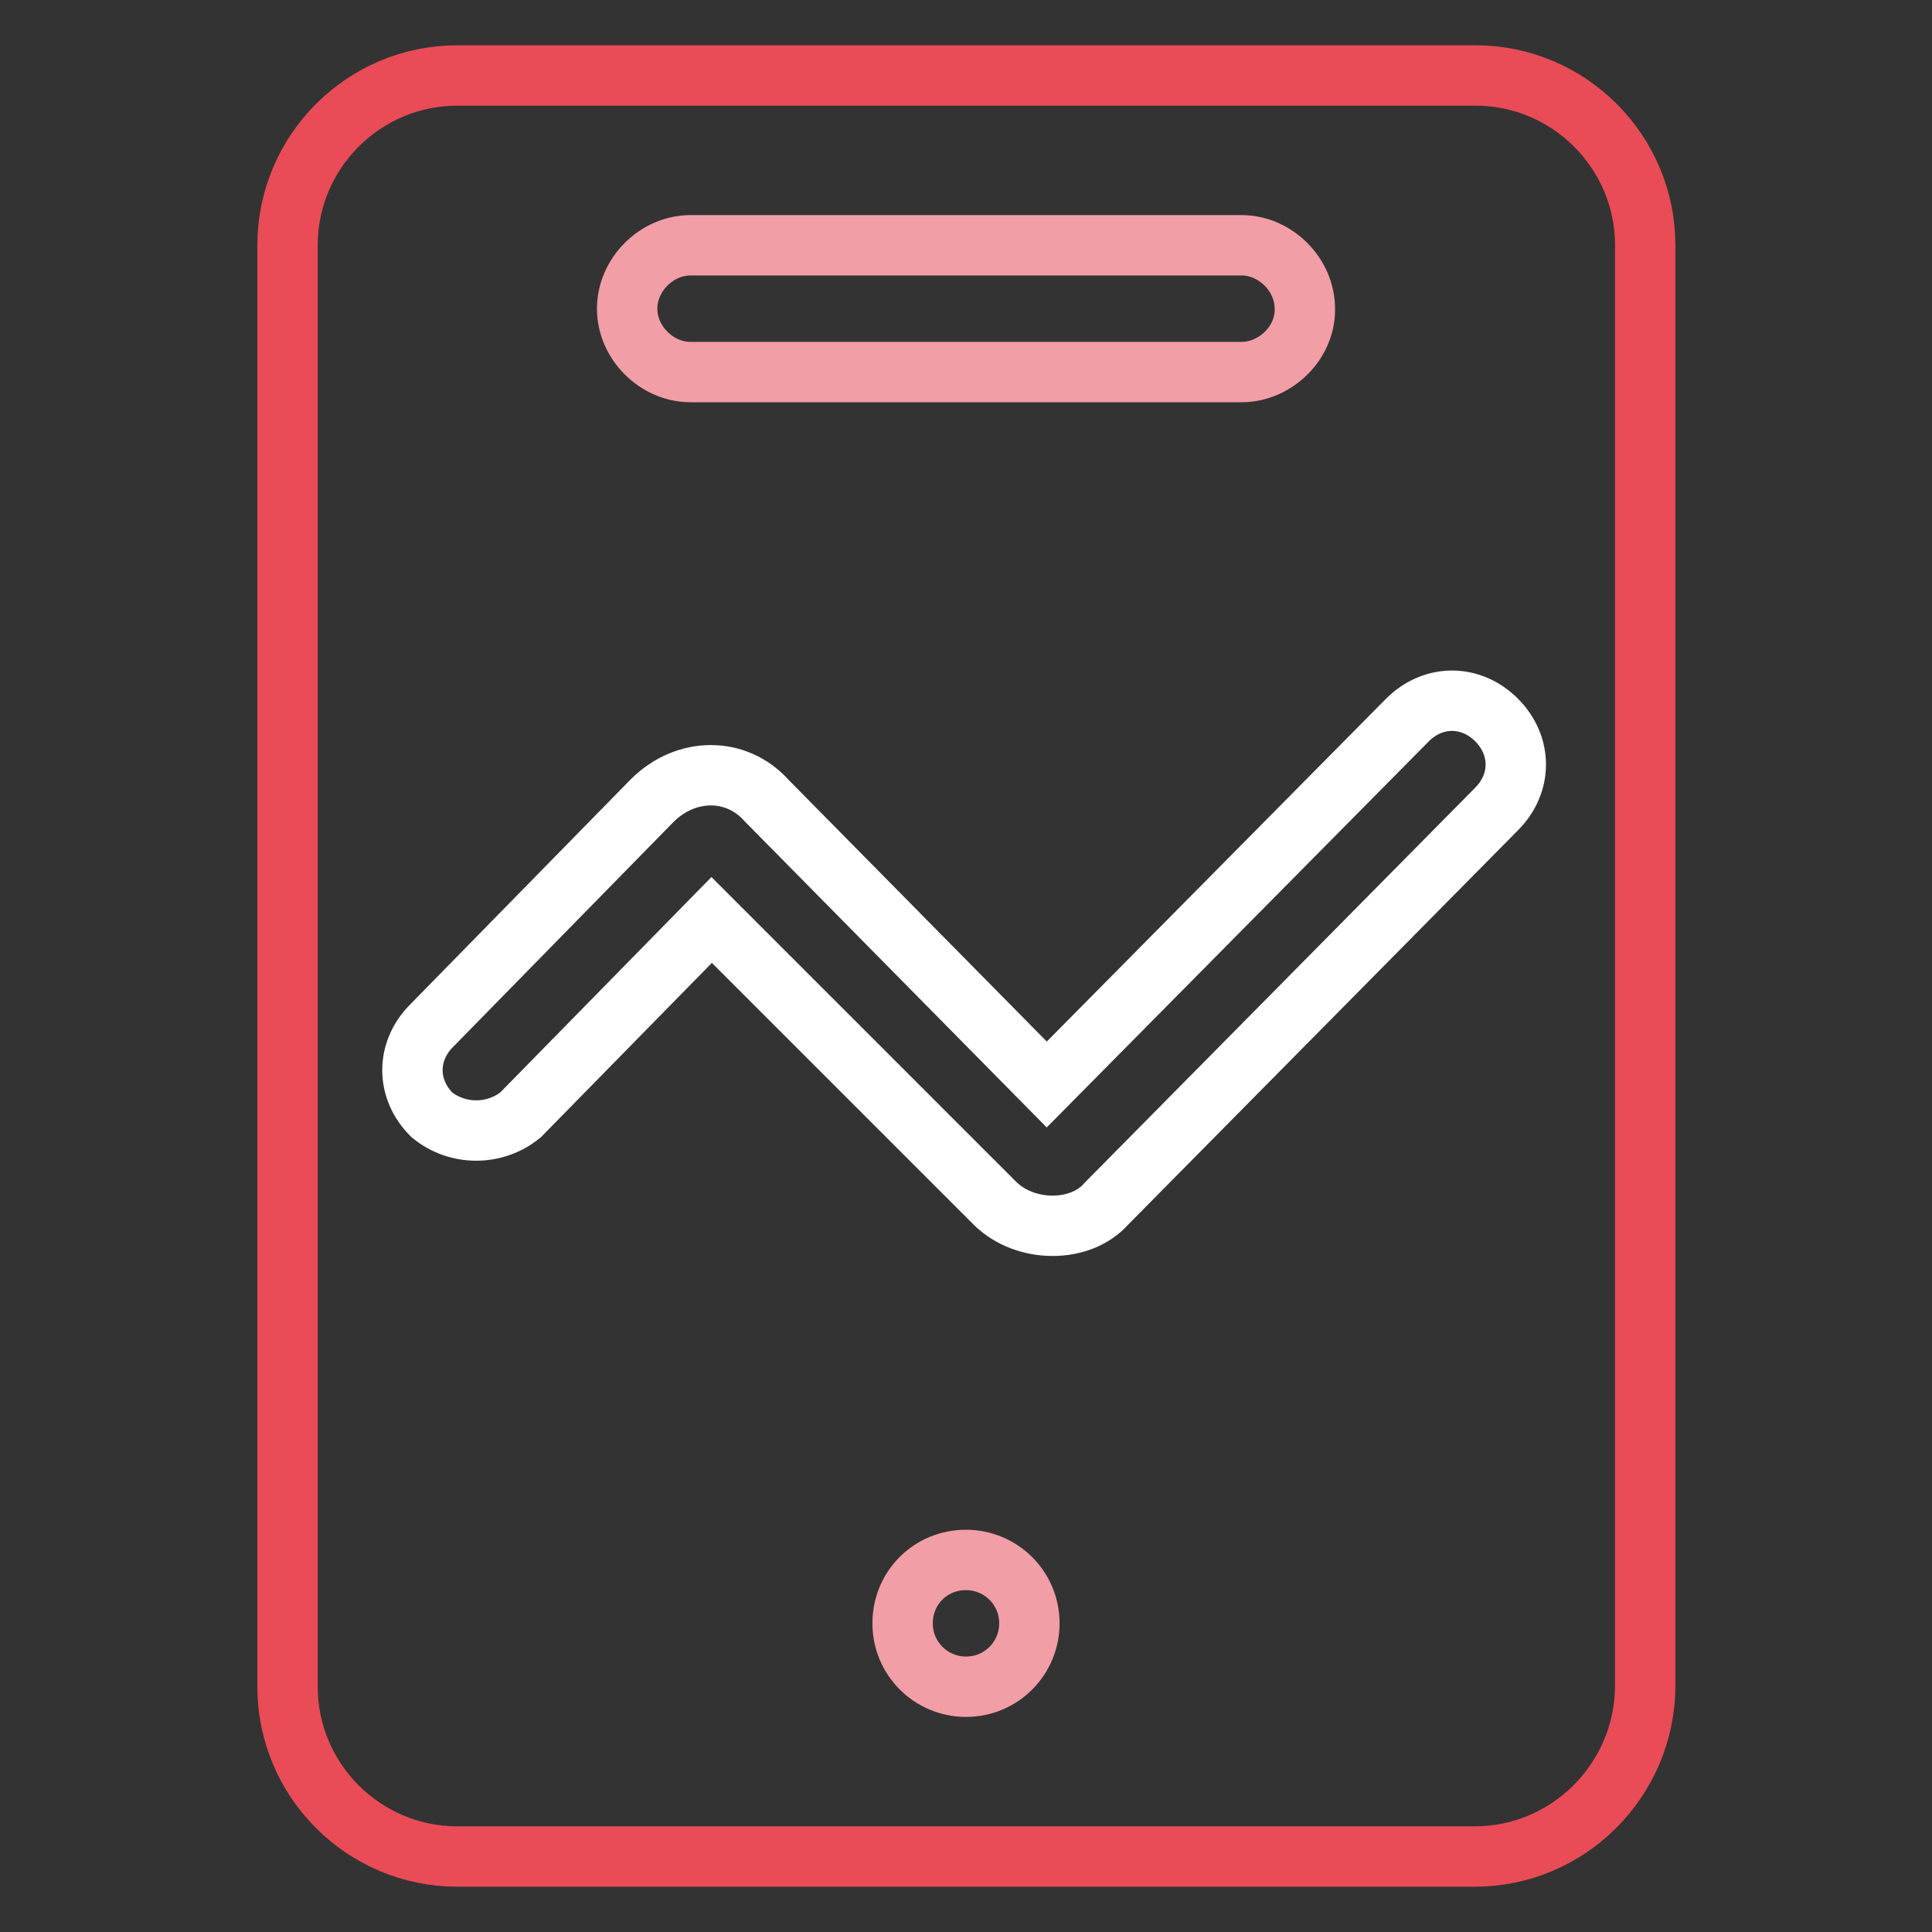
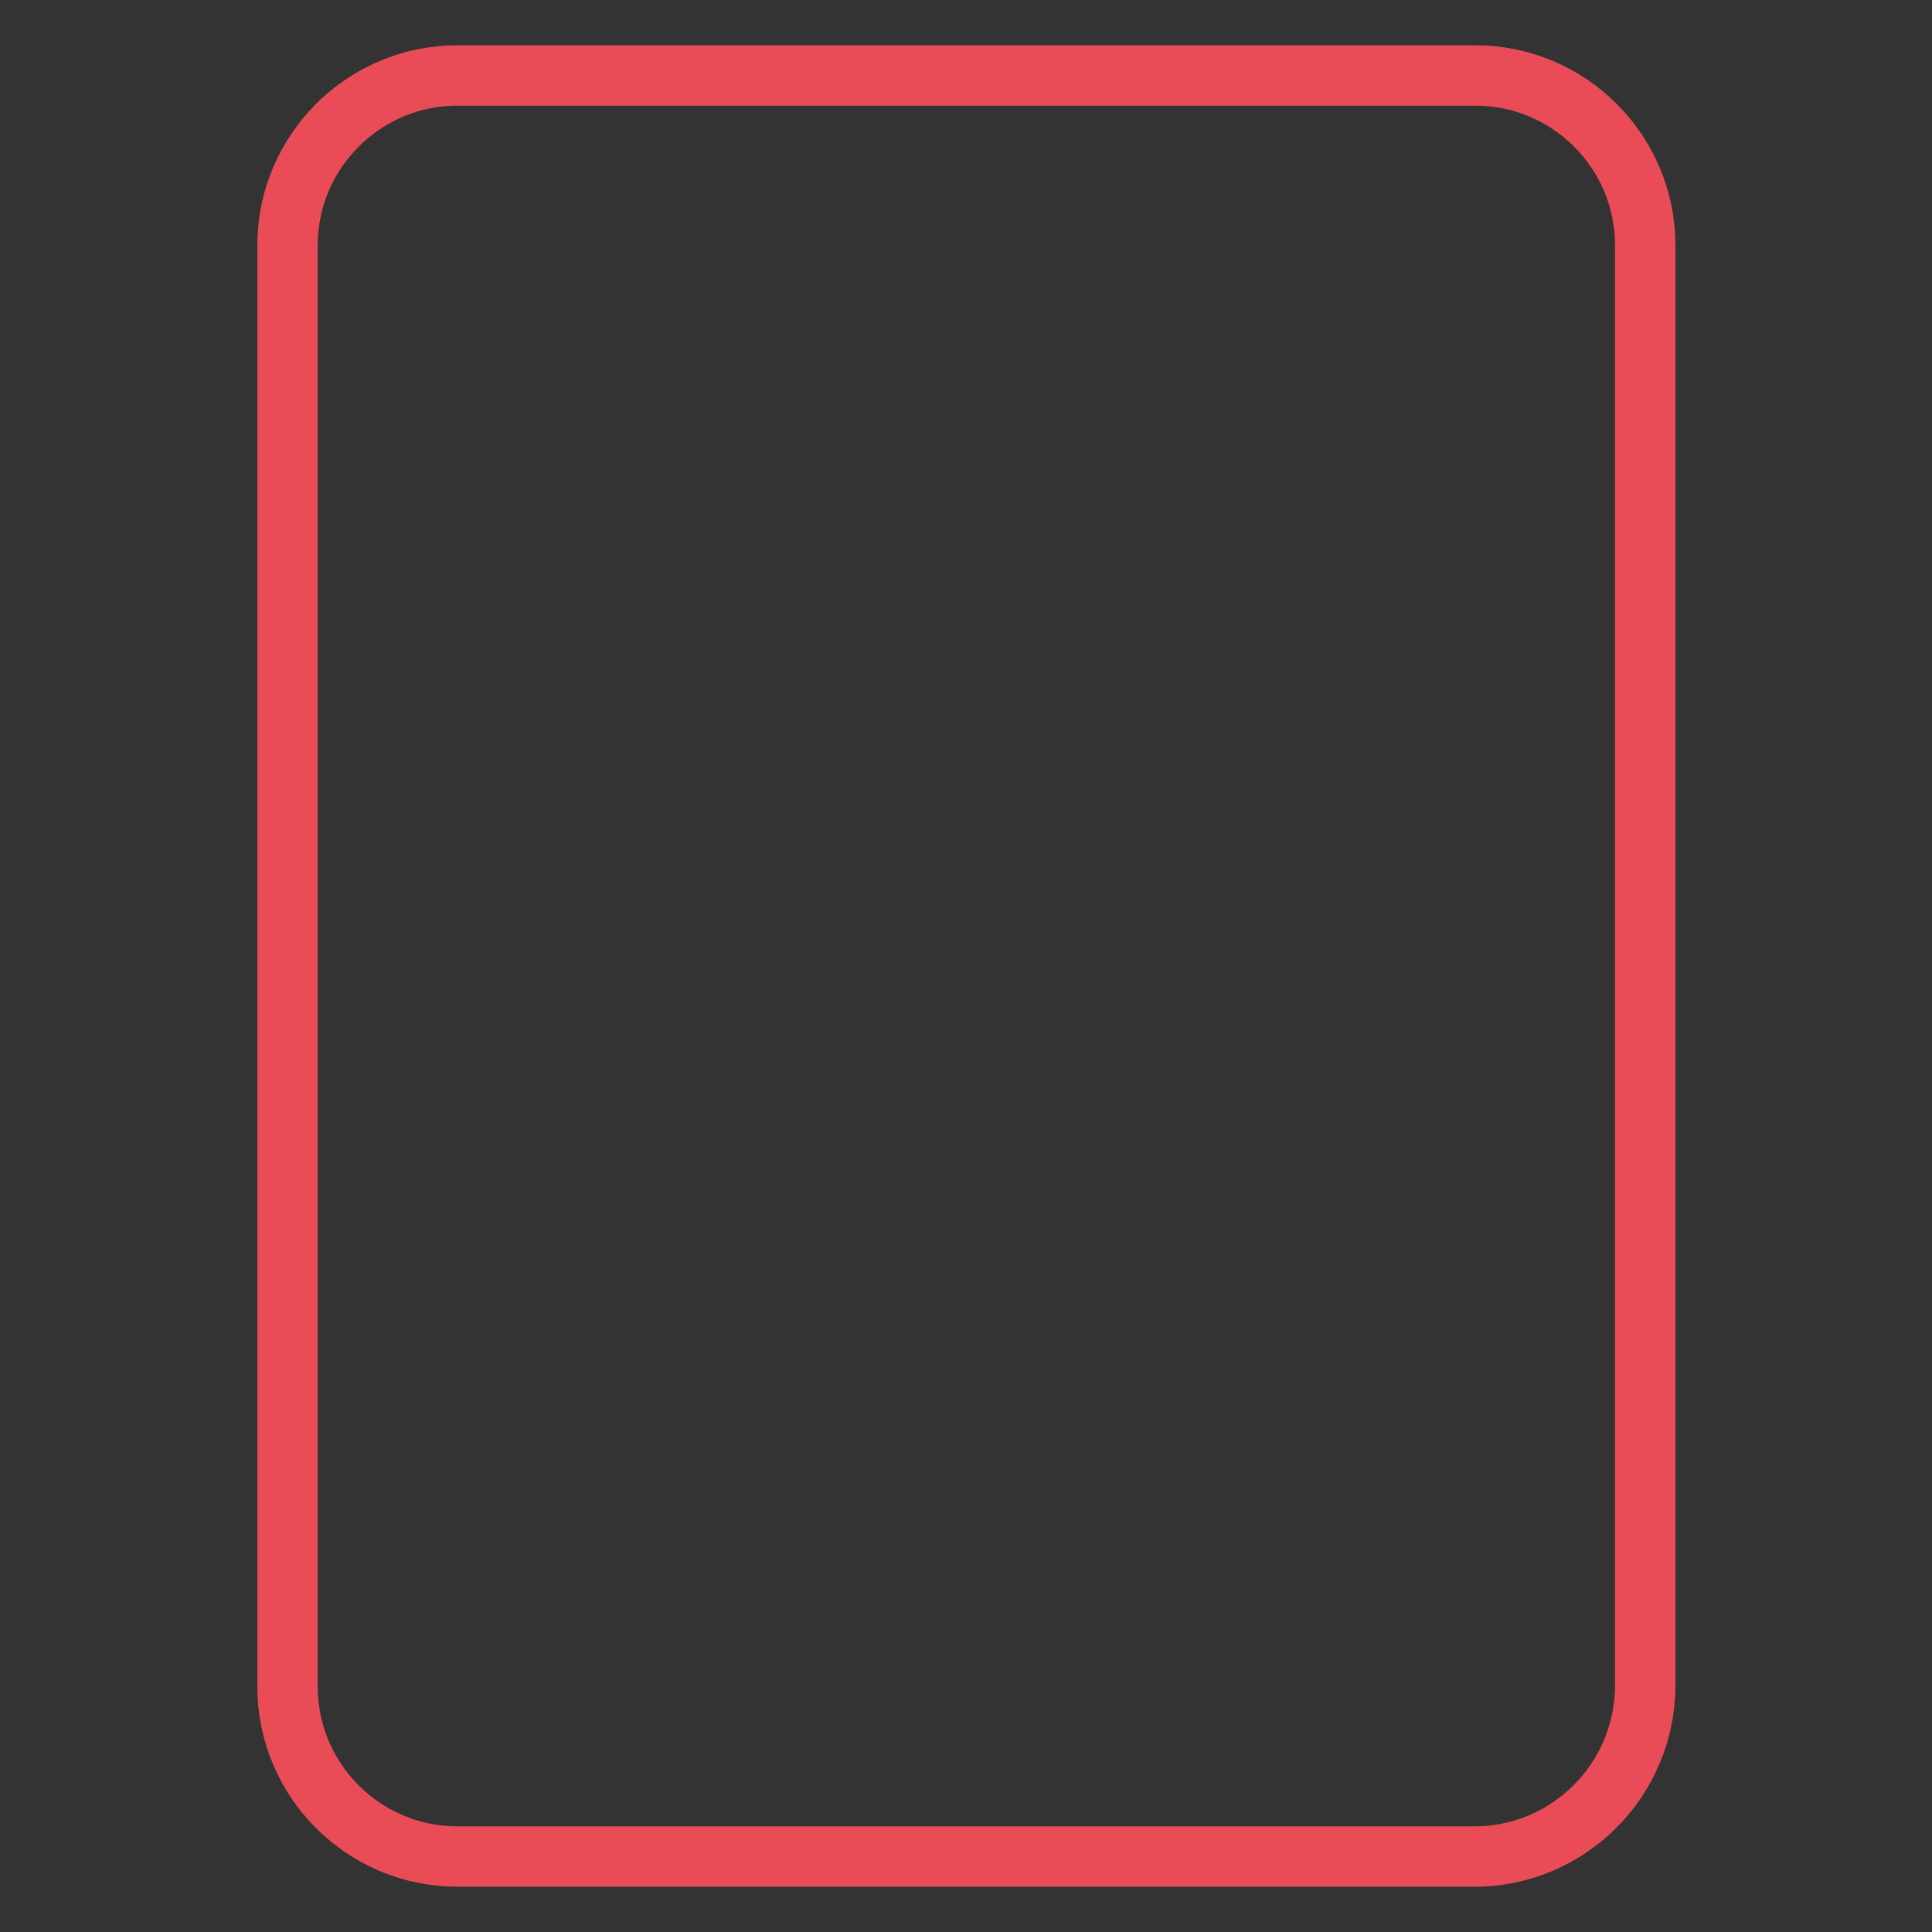
<svg xmlns="http://www.w3.org/2000/svg" version="1.1" x="0px" y="0px" viewBox="0 0 256 256" enable-background="new 0 0 256 256" xml:space="preserve">
  <rect x="0" y="0" width="256" height="256" fill="#333333" stroke="none" />
  <g>
    <path stroke-width="8" fill-opacity="0" stroke="#e94c57" d="M195.4,246H60.6c-12.4,0-22.5-10.1-22.5-22.5v-191C38.1,20.1,48.2,10,60.6,10h134.9 c12.4,0,22.5,10.1,22.5,22.5v191C217.9,235.9,207.8,246,195.4,246L195.4,246z" />
-     <path stroke-width="8" fill-opacity="0" stroke="#f29ea6" d="M164.5,49.3h-73c-4.5,0-8.4-3.9-8.4-8.4c0-4.5,3.9-8.4,8.4-8.4h73c4.5,0,8.4,3.9,8.4,8.4 C173,45.4,169,49.3,164.5,49.3z" />
-     <path stroke-width="8" fill-opacity="0" stroke="#f29ea6" d="M119.6,215.1c0,4.7,3.8,8.4,8.4,8.4c4.7,0,8.4-3.8,8.4-8.4c0,0,0,0,0,0c0-4.7-3.8-8.4-8.4-8.4 C123.3,206.7,119.6,210.4,119.6,215.1C119.6,215.1,119.6,215.1,119.6,215.1z" />
-     <path stroke-width="8" fill-opacity="0" stroke="#ffffff" d="M131.9,159.5l-37.6-37.6L69,147.7c-3.4,2.8-8.4,2.8-11.8,0c-3.4-3.4-3.4-8.4,0-11.8l29.2-29.8 c4.5-4.5,11.2-4.5,15.2,0l37.1,37.6l47.8-48.3c3.4-3.4,8.4-3.4,11.8,0c3.4,3.4,3.4,8.4,0,11.8l-51.7,52.3 C143.2,163.4,135.9,163.4,131.9,159.5L131.9,159.5z" />
  </g>
</svg>